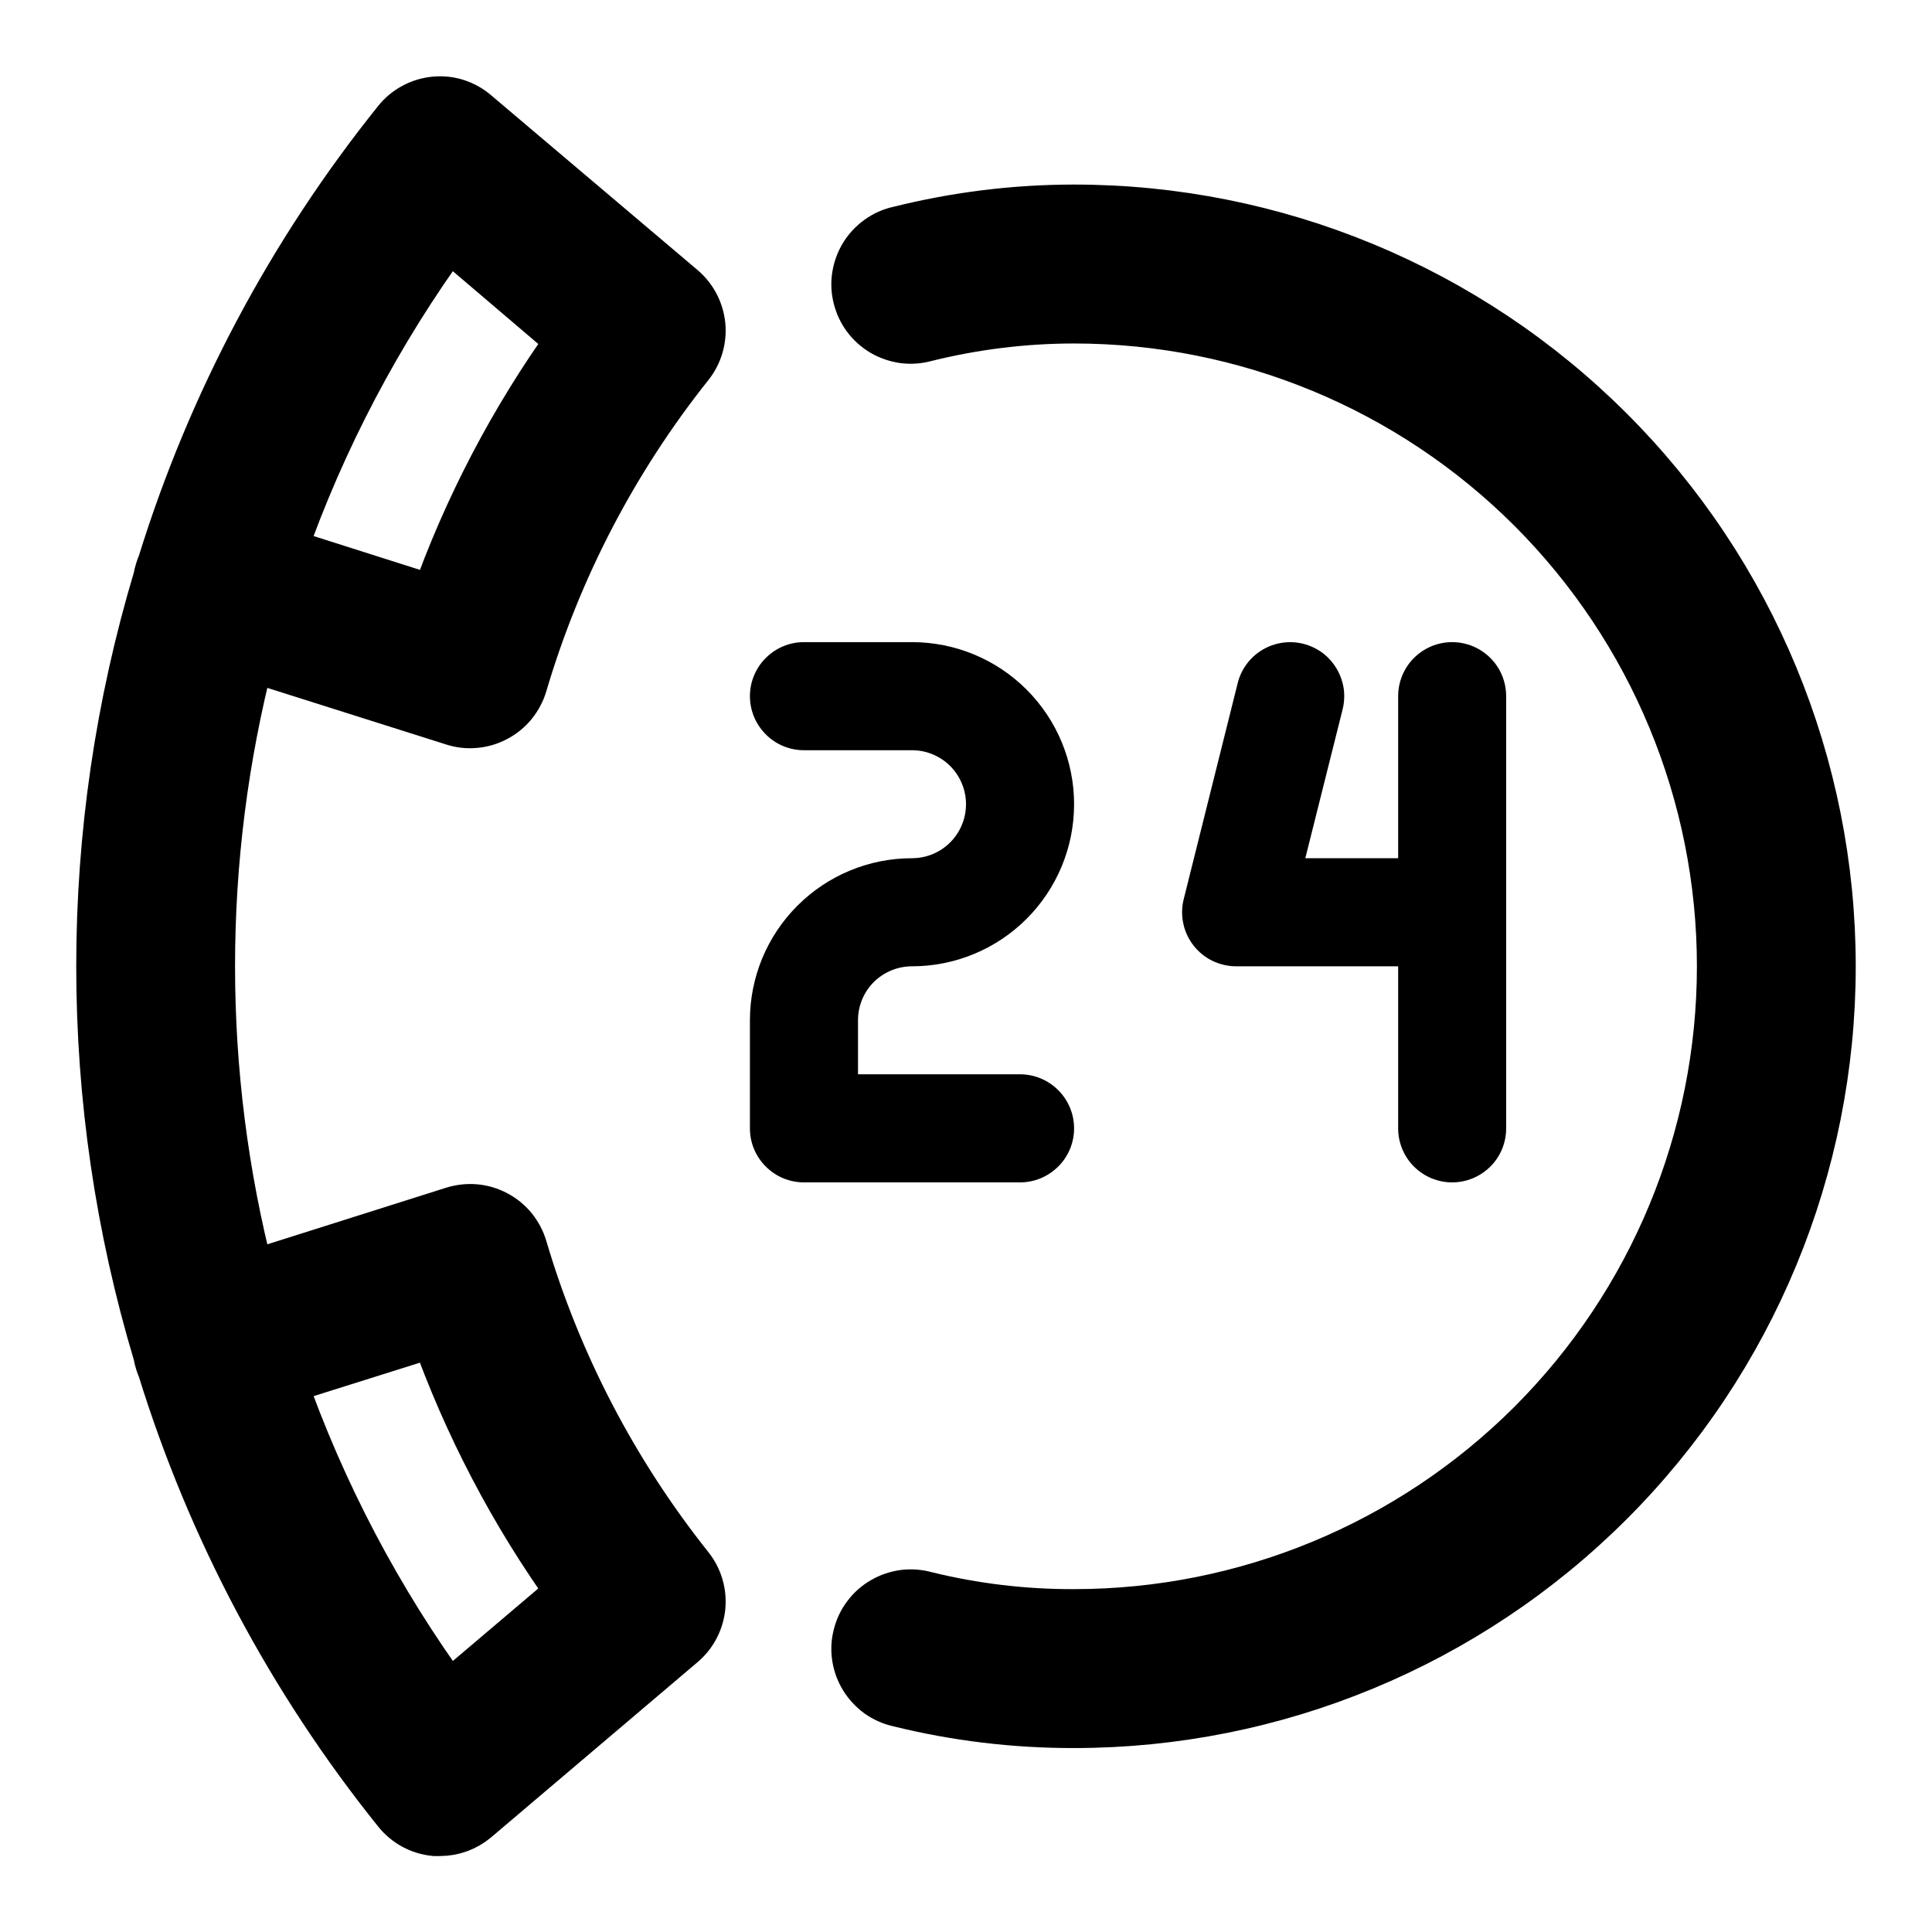
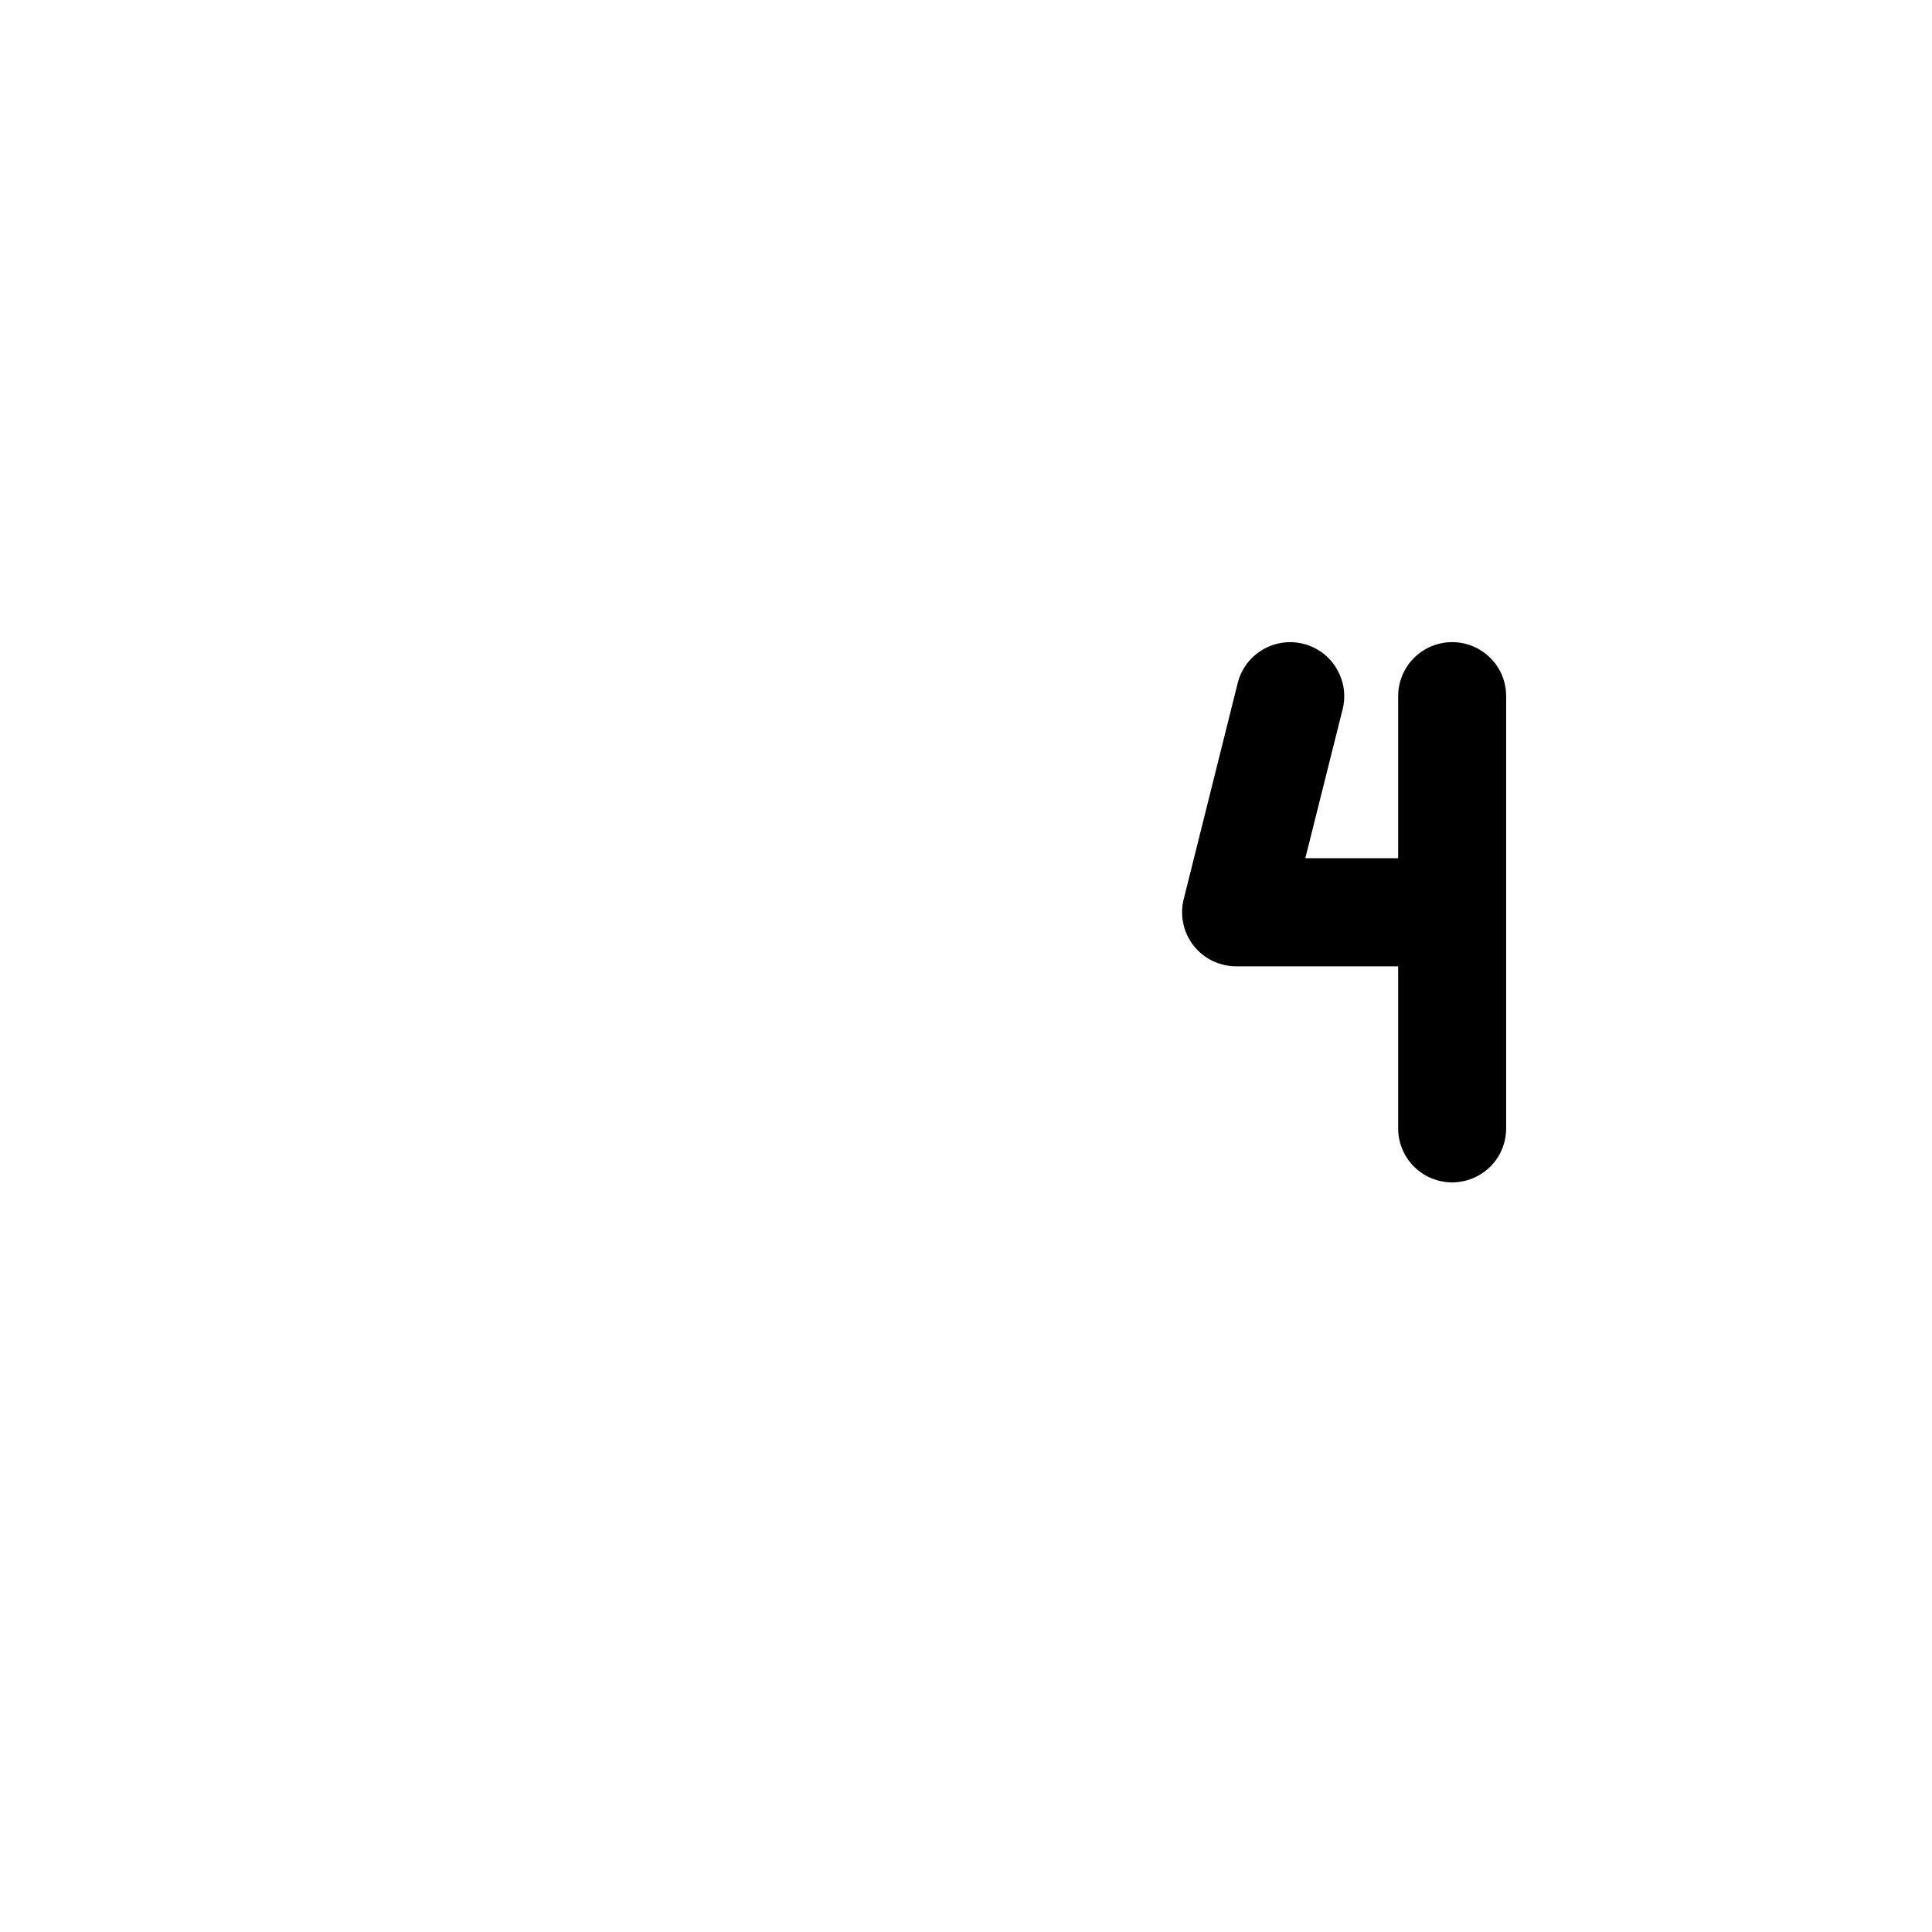
<svg xmlns="http://www.w3.org/2000/svg" width="19" height="19" viewBox="0 0 19 19" fill="none">
-   <path d="M1.578 13.393C1.584 13.414 1.592 13.434 1.601 13.454C2.091 15.037 2.875 16.512 3.912 17.804C3.956 17.86 4.011 17.906 4.074 17.941C4.136 17.975 4.205 17.996 4.275 18.003H4.326C4.452 18.003 4.574 17.958 4.67 17.877L6.699 16.155C6.804 16.066 6.87 15.94 6.884 15.802C6.897 15.665 6.857 15.528 6.771 15.42C6.028 14.487 5.471 13.419 5.133 12.275C5.113 12.207 5.079 12.144 5.035 12.089C4.99 12.034 4.935 11.989 4.872 11.956C4.81 11.923 4.742 11.902 4.671 11.896C4.601 11.89 4.53 11.898 4.462 11.919L2.45 12.556C1.932 10.553 1.932 8.45 2.45 6.446L4.462 7.083C4.53 7.105 4.601 7.113 4.671 7.106C4.742 7.1 4.81 7.079 4.872 7.046C4.935 7.013 4.99 6.968 5.035 6.913C5.079 6.858 5.113 6.795 5.133 6.727C5.471 5.583 6.028 4.515 6.771 3.582C6.857 3.474 6.897 3.337 6.884 3.2C6.87 3.063 6.804 2.936 6.699 2.847L4.67 1.129C4.616 1.082 4.553 1.047 4.486 1.025C4.418 1.003 4.346 0.996 4.275 1.003C4.205 1.01 4.136 1.031 4.074 1.065C4.011 1.099 3.956 1.145 3.912 1.201C2.875 2.493 2.091 3.969 1.601 5.551C1.592 5.571 1.584 5.592 1.578 5.613C1.57 5.637 1.564 5.663 1.56 5.688C0.813 8.177 0.813 10.829 1.56 13.317C1.564 13.343 1.57 13.368 1.578 13.393ZM4.282 13.091C4.607 14.008 5.061 14.875 5.629 15.665L4.408 16.701C3.708 15.744 3.153 14.689 2.76 13.57L4.282 13.091ZM4.408 2.3L5.629 3.34C5.061 4.13 4.607 4.997 4.282 5.915L2.76 5.431C3.153 4.312 3.708 3.257 4.408 2.3Z" fill="black" stroke="black" stroke-width="0.5" />
-   <path d="M10.563 2.065C9.982 2.065 9.404 2.137 8.84 2.278C8.771 2.293 8.706 2.322 8.648 2.364C8.591 2.405 8.542 2.457 8.505 2.517C8.468 2.577 8.443 2.645 8.432 2.715C8.421 2.784 8.424 2.856 8.442 2.925C8.459 2.993 8.489 3.058 8.532 3.115C8.574 3.171 8.628 3.219 8.689 3.255C8.75 3.29 8.818 3.313 8.888 3.323C8.958 3.332 9.029 3.327 9.098 3.308C9.577 3.189 10.069 3.128 10.563 3.128C12.254 3.128 13.875 3.799 15.071 4.995C16.266 6.191 16.938 7.812 16.938 9.503C16.938 11.194 16.266 12.815 15.071 14.011C13.875 15.206 12.254 15.878 10.563 15.878C10.069 15.88 9.577 15.821 9.098 15.703C9.029 15.684 8.958 15.679 8.888 15.688C8.818 15.698 8.75 15.721 8.689 15.757C8.628 15.792 8.574 15.84 8.532 15.897C8.489 15.953 8.459 16.018 8.442 16.087C8.424 16.155 8.421 16.227 8.432 16.297C8.443 16.367 8.468 16.434 8.505 16.494C8.542 16.554 8.591 16.606 8.648 16.648C8.706 16.689 8.771 16.718 8.84 16.733C9.404 16.873 9.982 16.942 10.563 16.941C12.535 16.941 14.427 16.157 15.822 14.762C17.217 13.367 18 11.476 18 9.503C18 7.53 17.217 5.638 15.822 4.244C14.427 2.849 12.535 2.065 10.563 2.065Z" fill="black" stroke="black" stroke-width="0.5" />
-   <path d="M8.969 9.503C9.392 9.503 9.797 9.335 10.096 9.036C10.395 8.737 10.563 8.332 10.563 7.909C10.563 7.486 10.395 7.081 10.096 6.782C9.797 6.483 9.392 6.315 8.969 6.315H7.906C7.765 6.315 7.63 6.371 7.531 6.471C7.431 6.57 7.375 6.706 7.375 6.846C7.375 6.987 7.431 7.122 7.531 7.222C7.63 7.322 7.765 7.378 7.906 7.378H8.969C9.11 7.378 9.245 7.434 9.344 7.533C9.444 7.633 9.5 7.768 9.5 7.909C9.5 8.05 9.444 8.185 9.344 8.285C9.245 8.384 9.11 8.44 8.969 8.44C8.546 8.44 8.141 8.608 7.842 8.907C7.543 9.206 7.375 9.611 7.375 10.034V11.097C7.375 11.238 7.431 11.373 7.531 11.472C7.63 11.572 7.765 11.628 7.906 11.628H10.031C10.172 11.628 10.307 11.572 10.407 11.472C10.507 11.373 10.563 11.238 10.563 11.097C10.563 10.956 10.507 10.821 10.407 10.721C10.307 10.621 10.172 10.565 10.031 10.565H8.438V10.034C8.438 9.893 8.493 9.758 8.593 9.658C8.693 9.559 8.828 9.503 8.969 9.503Z" fill="black" />
  <path d="M12.816 6.331C12.679 6.297 12.535 6.319 12.414 6.391C12.293 6.464 12.206 6.581 12.172 6.718L11.641 8.843C11.621 8.921 11.62 9.003 11.637 9.082C11.653 9.161 11.688 9.235 11.738 9.299C11.787 9.362 11.851 9.414 11.923 9.449C11.996 9.484 12.075 9.503 12.156 9.503H13.75V11.097C13.75 11.238 13.806 11.373 13.905 11.472C14.005 11.572 14.14 11.628 14.281 11.628C14.422 11.628 14.557 11.572 14.657 11.472C14.757 11.373 14.812 11.238 14.812 11.097V6.846C14.812 6.706 14.757 6.57 14.657 6.471C14.557 6.371 14.422 6.315 14.281 6.315C14.14 6.315 14.005 6.371 13.905 6.471C13.806 6.57 13.75 6.706 13.75 6.846V8.44H12.837L13.204 6.975C13.221 6.907 13.224 6.837 13.214 6.768C13.203 6.699 13.179 6.633 13.143 6.573C13.107 6.513 13.06 6.461 13.004 6.419C12.947 6.378 12.884 6.348 12.816 6.331Z" fill="black" />
</svg>